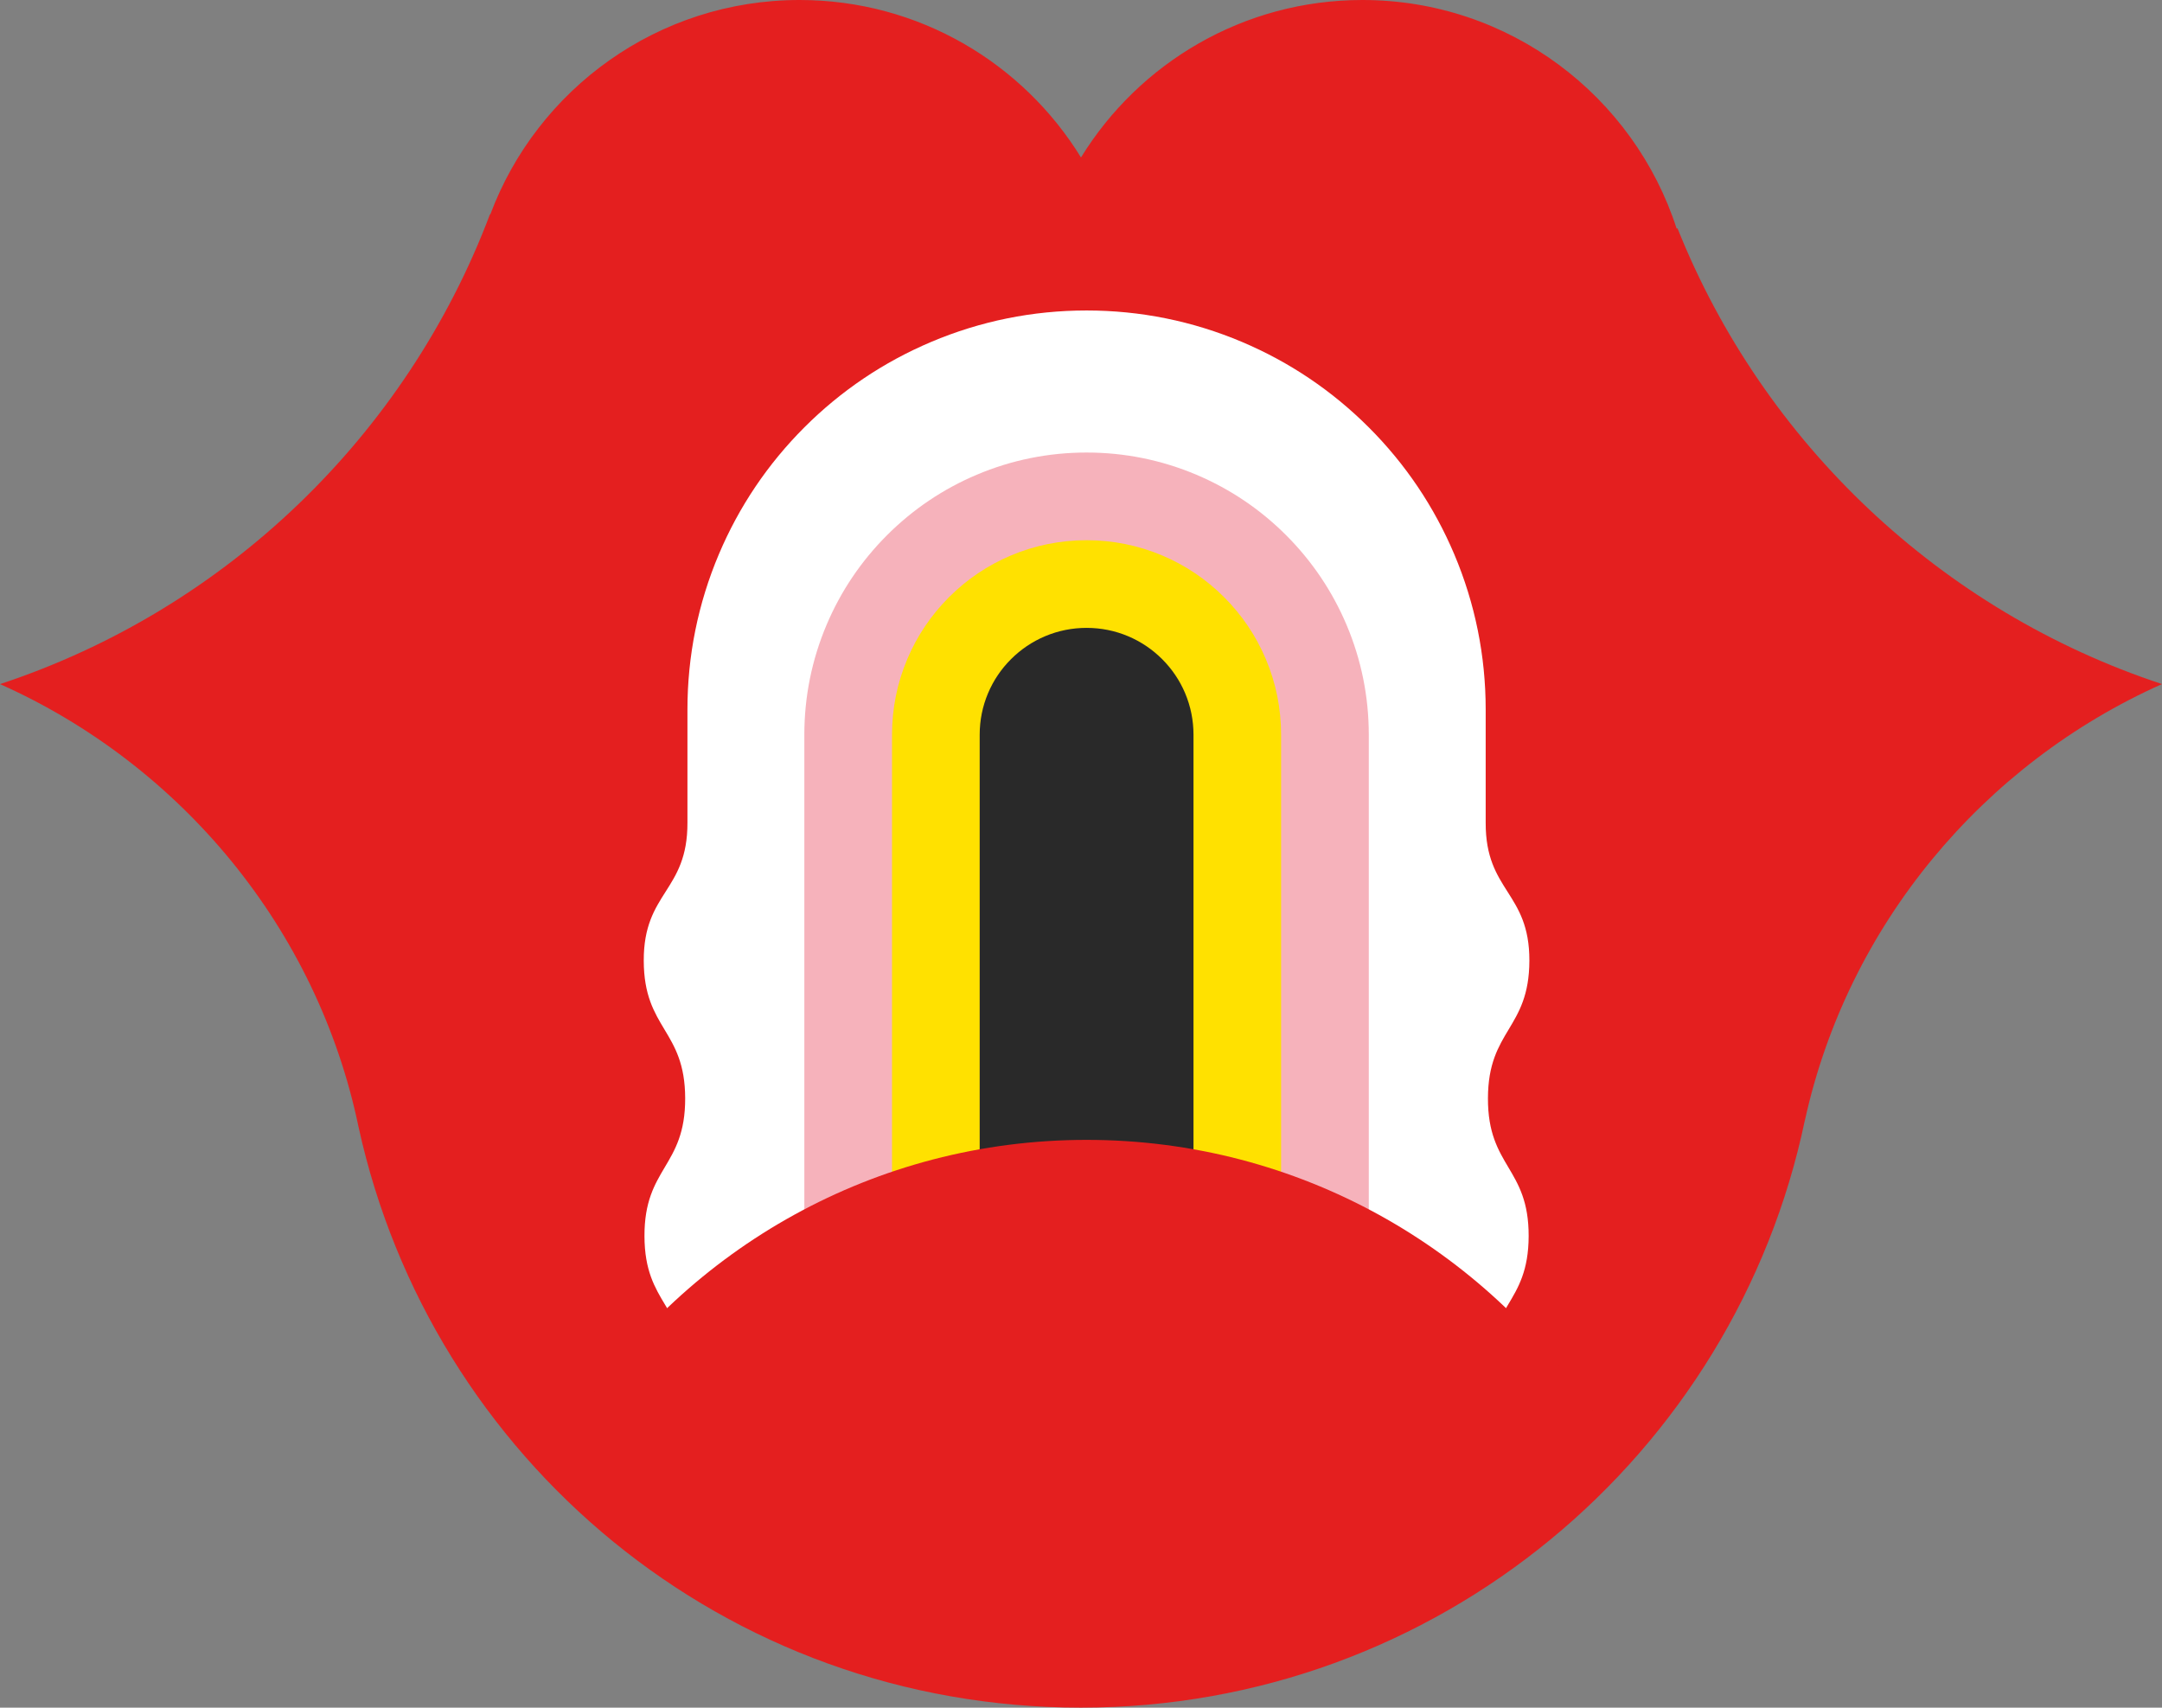
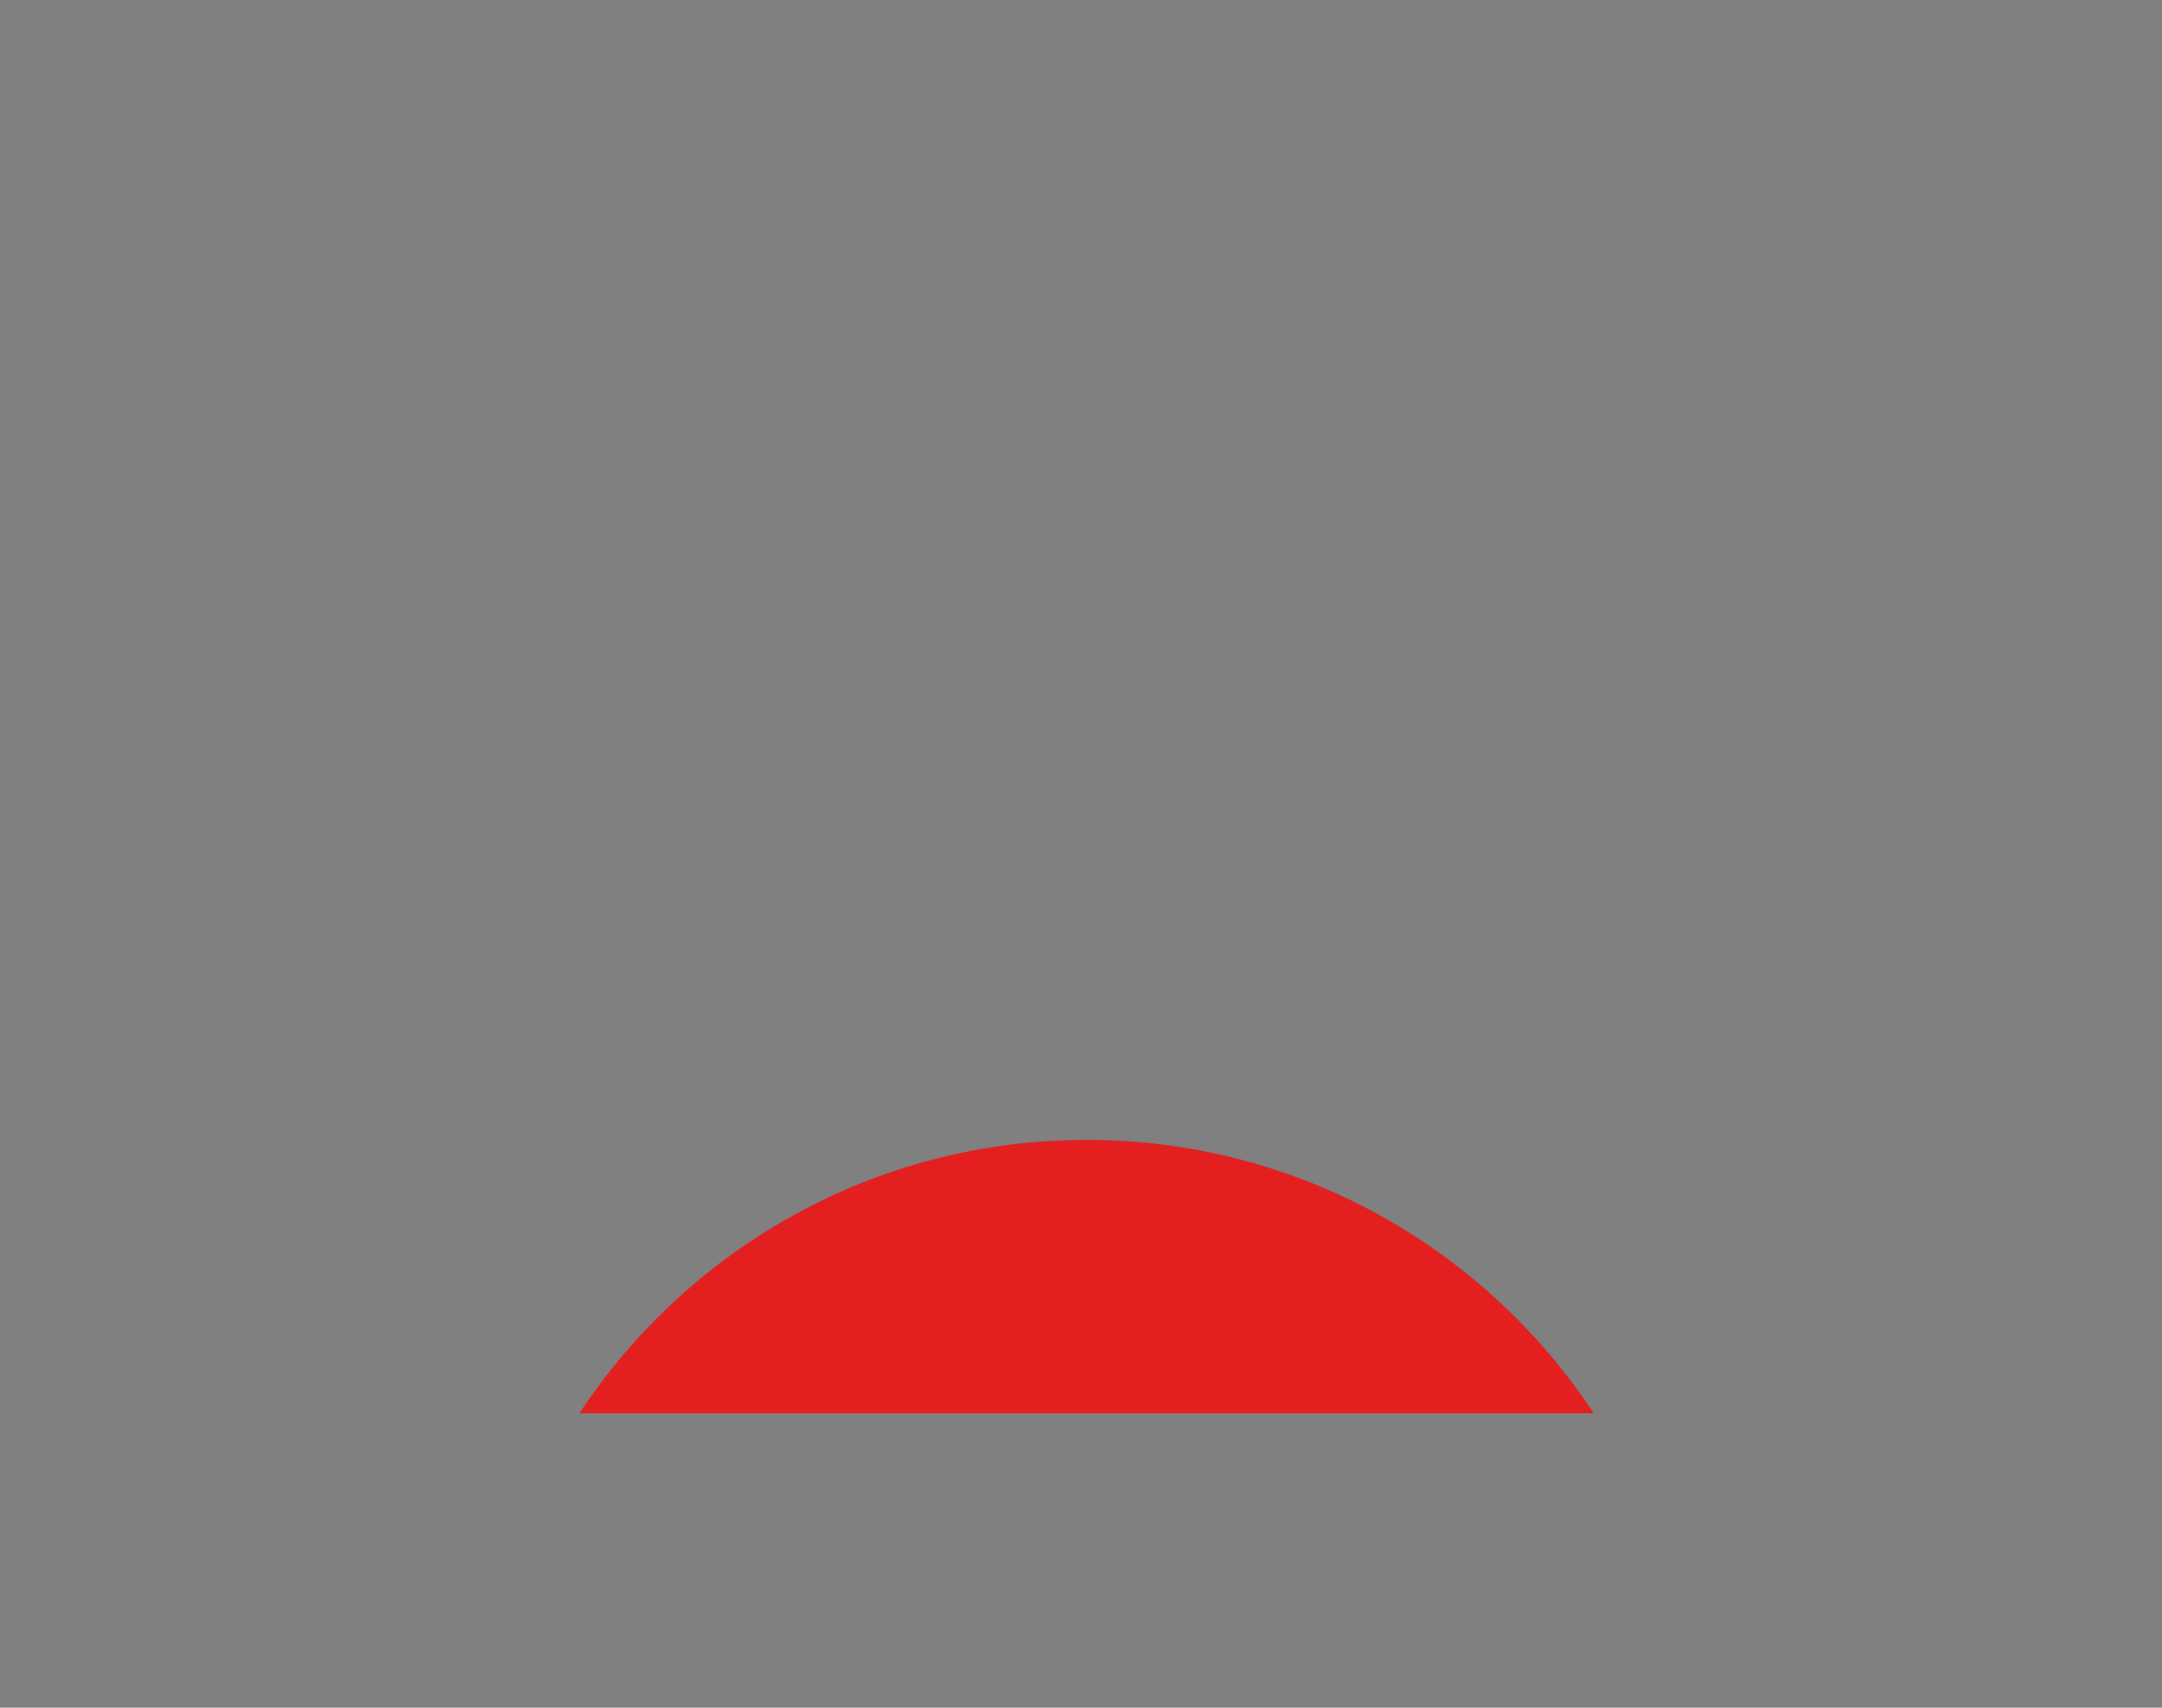
<svg xmlns="http://www.w3.org/2000/svg" id="Livello_2" data-name="Livello 2" width="841.29" height="664.48" viewBox="0 0 841.29 664.48">
  <rect x="0" y="0" width="841.29" height="664.48" fill="#808080" stroke="none" />
  <defs>
    <style>
      .cls-1 {
        fill: #f6b2bb;
      }

      .cls-2 {
        fill: #fff;
      }

      .cls-3 {
        fill: #ffe100;
      }

      .cls-4 {
        fill: #e41f1f;
      }

      .cls-5 {
        fill: #292929;
      }
    </style>
  </defs>
  <g id="LOGO">
    <g>
-       <path class="cls-4" d="M841.29,266.19c-69.52,31.01-122.24,93.7-138.95,169.73-.14-.03,.14-.07,0-.1-27.27,130.58-143.03,228.66-281.69,228.66s-252.92-96.8-281.16-226.09c-.14,.03,.14-.03,0,0C123.4,361.22,70.29,297.56,0,266.2c87.85-29,158.12-96.65,190.67-182.83l.12,.06C209.04,34.7,256.04,0,311.13,0c46.32,0,86.91,24.52,109.51,61.27C443.24,24.52,483.83,0,530.16,0c57.17,0,105.63,37.36,122.28,89,.1-.07,.21-.13,.31-.19,33.41,83.57,102.56,149,188.54,177.38Z" />
-       <path class="cls-2" d="M578.72,534.55c.07-26.8,16.05-26.75,16.12-53.55,.07-26.8-15.92-26.84-15.84-53.64h0c.07-26.8,16.05-26.75,16.12-53.55,.07-26.8-17.07-26.84-17-53.64v-44.05c0-20.93-4.12-41.28-12.24-60.48-7.83-18.5-19.01-35.11-33.25-49.34-14.24-14.24-30.84-25.42-49.34-33.25-19.2-8.12-39.55-12.24-60.48-12.24h0c-20.93,0-41.28,4.12-60.48,12.24-18.51,7.83-35.11,19.01-49.34,33.25-14.24,14.24-25.42,30.84-33.25,49.34-8.12,19.2-12.24,39.55-12.24,60.48v44.05c.07,26.8-17.07,26.84-17,53.64,.07,26.8,16.05,26.75,16.12,53.55h0c.07,26.8-15.92,26.84-15.84,53.64,.07,26.8,16.05,26.75,16.12,53.55h311.82Z" />
-       <path class="cls-1" d="M312.99,544.04V285.91c0-14.8,2.91-29.19,8.65-42.76,5.53-13.08,13.45-24.82,23.52-34.89,10.07-10.07,21.81-17.98,34.89-23.52,13.57-5.74,27.96-8.65,42.76-8.65s29.19,2.91,42.76,8.65c13.09,5.54,24.83,13.45,34.89,23.52,10.07,10.07,17.98,21.81,23.52,34.89,5.74,13.57,8.65,27.96,8.65,42.76v258.13h-219.64Z" />
-       <path class="cls-3" d="M347.11,527.06v-241.15c0-10.22,2-20.13,5.95-29.47,3.81-9.02,9.27-17.11,16.22-24.06,6.95-6.95,15.05-12.41,24.06-16.22,9.34-3.95,19.26-5.95,29.47-5.95s20.13,2,29.47,5.95c9.02,3.81,17.11,9.27,24.06,16.22,6.95,6.95,12.41,15.05,16.22,24.06,3.95,9.34,5.95,19.26,5.95,29.47v241.15h-151.42Z" />
-       <path class="cls-5" d="M381.22,544.04V285.91c0-5.63,1.1-11.07,3.26-16.18,2.09-4.95,5.09-9.4,8.92-13.22,3.83-3.83,8.28-6.83,13.24-8.93,5.11-2.16,10.56-3.26,16.18-3.26s11.07,1.1,16.19,3.26c4.95,2.09,9.4,5.1,13.23,8.92,3.82,3.83,6.83,8.28,8.92,13.23,2.16,5.11,3.26,10.56,3.26,16.19v258.13h-83.19Z" />
      <path class="cls-4" d="M620.17,549.94c-42.25-64.09-114.85-106.39-197.35-106.39s-155.11,42.3-197.35,106.39h394.71Z" />
    </g>
  </g>
</svg>